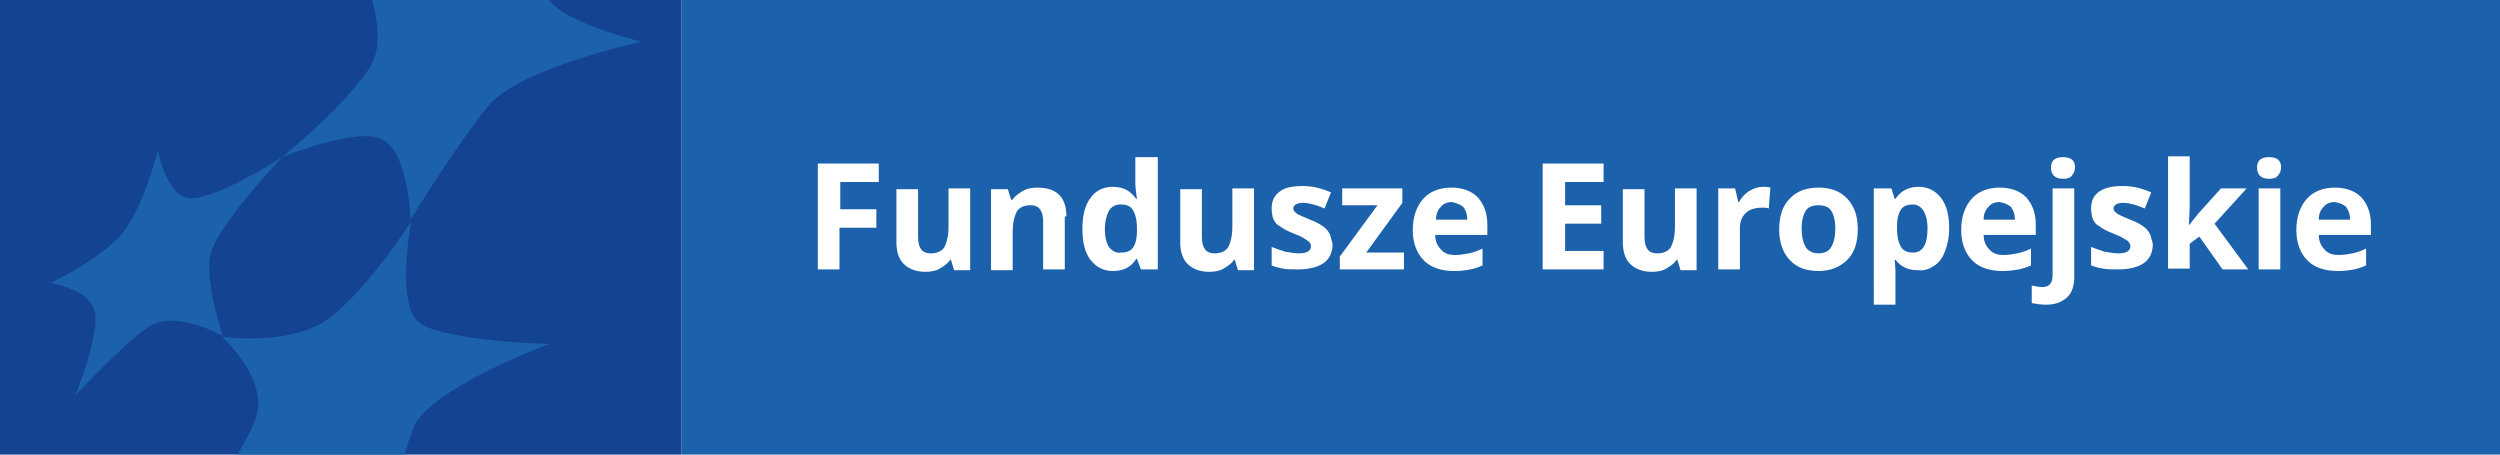
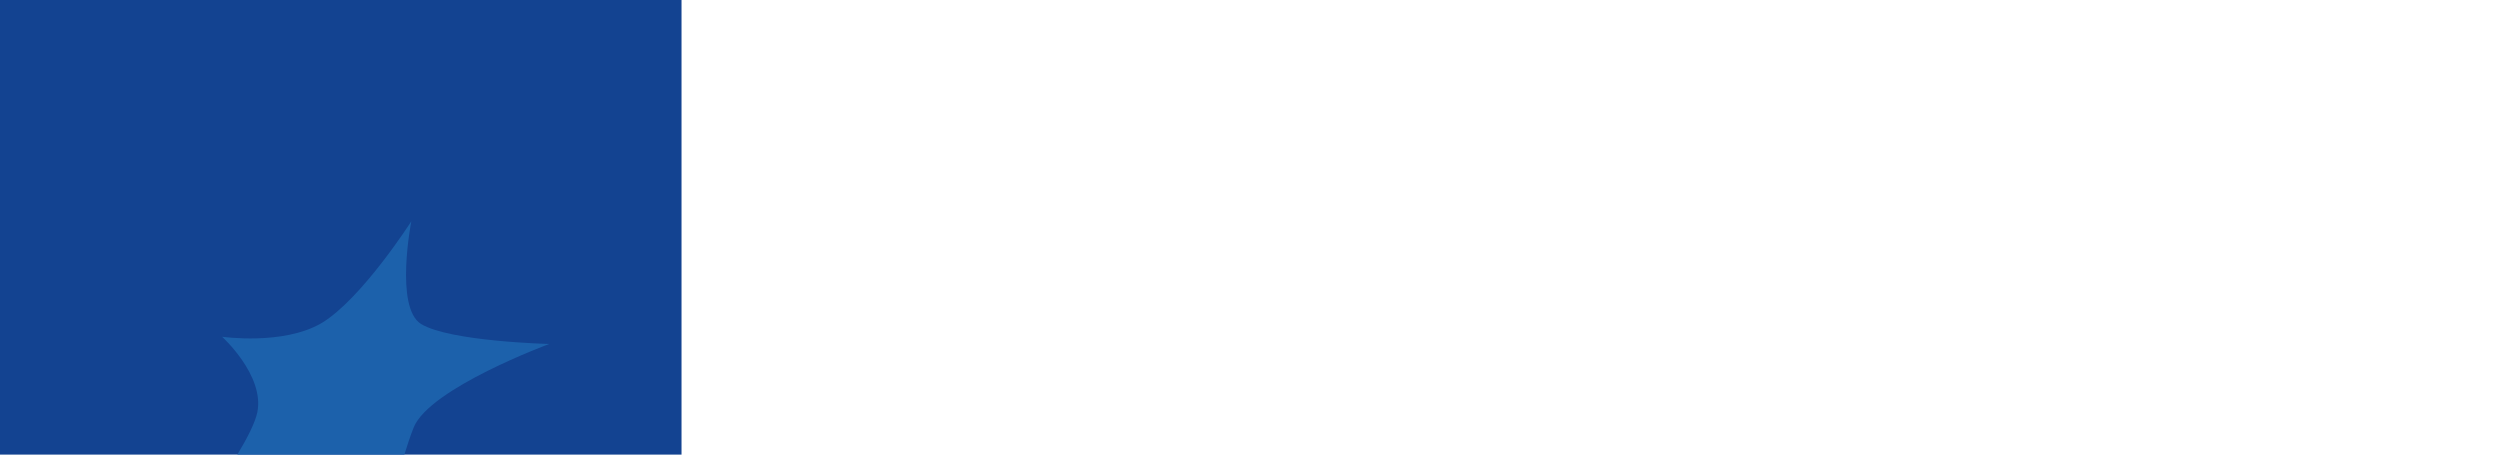
<svg xmlns="http://www.w3.org/2000/svg" version="1.1" id="Warstwa_1" x="0px" y="0px" viewBox="0 0 311.8 56.7" style="enable-background:new 0 0 311.8 56.7;" xml:space="preserve">
  <style type="text/css">
	.st0{fill:#FFFFFF;}
	.st1{fill:#1C61AB;}
	.st2{fill:#134391;}
</style>
  <g>
-     <rect class="st0" width="311.8" height="56.7" />
-     <rect x="85" class="st1" width="226.8" height="56.7" />
    <rect class="st2" width="85" height="56.7" />
-     <path class="st1" d="M68.5,0H46.4c0.8,2.9,1.1,6-0.1,8.1c-2.7,4.6-11.1,11.5-11.1,11.5s9-3.7,12.3-2.3c3.5,1.5,3.7,10.1,3.7,10.1   s6-9.8,9.9-14.4C65.2,8.4,80,5.2,80,5.2S70.5,2.9,68.5,0" />
    <path class="st1" d="M29.6,56.7c1.2-2,2.2-3.9,2.5-5.3c0.9-4.6-4.4-9.4-4.4-9.4s7.6,1.1,12.4-1.7c5-3,11.2-12.7,11.2-12.7   s-2.1,10.7,1.2,12.8c3.6,2.2,16,2.5,16,2.5s-14.9,5.5-16.9,10.4c-0.4,1-0.8,2.2-1.2,3.5H29.6z" />
-     <path class="st1" d="M35.2,19.6c0,0-8.6,5.5-11.6,5.1c-2.9-0.3-3.9-6-3.9-6s-1.8,7.4-4.7,10.7c-2.8,3.1-8.7,5.9-8.7,5.9   s4.8,0.7,5.5,3.5c0.7,2.9-2.4,10.5-2.4,10.5s5.7-6.1,8.9-8.4c3.3-2.5,9.5,1,9.5,1s-2.2-6.4-1.6-10C26.8,28.4,35.2,19.6,35.2,19.6" />
-     <path class="st0" d="M104.8,28.4h4.5v-2.3h-4.5v-3.4h4.8v-2.3H102v13.2h2.7V28.4z M121,33.6V23.5h-2.7v4.7c0,1.2-0.2,2-0.5,2.6   c-0.3,0.5-0.9,0.8-1.7,0.8c-0.6,0-1-0.2-1.2-0.5c-0.3-0.4-0.4-0.9-0.4-1.6v-5.9h-2.7v6.6c0,1.2,0.3,2.1,0.9,2.7   c0.6,0.6,1.5,1,2.7,1c0.7,0,1.3-0.1,1.8-0.4c0.5-0.3,1-0.6,1.3-1.1h0.1l0.4,1.3H121z M133,27c0-1.2-0.3-2.1-0.9-2.7   c-0.6-0.6-1.5-0.9-2.7-0.9c-0.7,0-1.3,0.1-1.8,0.4c-0.5,0.3-1,0.6-1.3,1.1h-0.2l-0.4-1.3h-2.1v10.1h2.7v-4.7c0-1.2,0.2-2,0.5-2.6   c0.3-0.5,0.9-0.8,1.7-0.8c0.6,0,1,0.2,1.2,0.5c0.3,0.4,0.4,0.9,0.4,1.6v5.9h2.7V27z M141.7,32.3h0.1l0.5,1.3h2.1v-14h-2.8v3.2   c0,0.6,0.1,1.3,0.2,2h-0.1c-0.7-1-1.6-1.5-2.9-1.5c-1.2,0-2.2,0.5-2.8,1.4c-0.7,0.9-1,2.2-1,3.9c0,1.6,0.3,2.9,1,3.8   c0.7,0.9,1.6,1.4,2.8,1.4C140.1,33.8,141.1,33.3,141.7,32.3 M138.3,30.8c-0.3-0.5-0.5-1.2-0.5-2.2c0-1,0.2-1.7,0.5-2.3   c0.3-0.5,0.8-0.8,1.4-0.8c0.8,0,1.3,0.2,1.6,0.7c0.3,0.5,0.5,1.2,0.5,2.3v0.3c0,1-0.2,1.7-0.5,2.1c-0.3,0.4-0.8,0.6-1.5,0.6   C139.2,31.6,138.7,31.3,138.3,30.8 M156.4,33.6V23.5h-2.7v4.7c0,1.2-0.2,2-0.5,2.6c-0.3,0.5-0.9,0.8-1.7,0.8c-0.6,0-1-0.2-1.2-0.5   c-0.3-0.4-0.4-0.9-0.4-1.6v-5.9h-2.7v6.6c0,1.2,0.3,2.1,0.9,2.7c0.6,0.6,1.5,1,2.7,1c0.7,0,1.3-0.1,1.8-0.4c0.5-0.3,1-0.6,1.3-1.1   h0.1l0.4,1.3H156.4z M165.9,29.3c-0.2-0.4-0.4-0.7-0.8-1c-0.4-0.3-0.9-0.6-1.7-0.9c-0.9-0.4-1.5-0.6-1.7-0.8   c-0.3-0.2-0.4-0.4-0.4-0.6c0-0.4,0.4-0.7,1.2-0.7c0.5,0,0.9,0.1,1.3,0.2c0.4,0.1,0.9,0.3,1.4,0.5l0.8-2c-1.1-0.5-2.3-0.8-3.5-0.8   c-1.3,0-2.3,0.2-2.9,0.7c-0.7,0.5-1,1.2-1,2.1c0,0.5,0.1,1,0.2,1.3c0.2,0.4,0.4,0.7,0.8,0.9c0.4,0.3,0.9,0.6,1.7,0.9   c0.5,0.2,1,0.4,1.3,0.6c0.3,0.2,0.5,0.3,0.7,0.5c0.1,0.1,0.2,0.3,0.2,0.5c0,0.6-0.5,0.9-1.5,0.9c-0.5,0-1-0.1-1.7-0.2   c-0.6-0.2-1.2-0.4-1.7-0.6v2.3c0.4,0.2,0.9,0.3,1.4,0.4c0.5,0.1,1.1,0.1,1.9,0.1c1.4,0,2.5-0.3,3.2-0.8c0.7-0.5,1.1-1.3,1.1-2.4   C166.1,30.1,166,29.7,165.9,29.3 M175.1,31.5h-4.7l4.5-6.2v-1.8h-7.5v2.1h4.4l-4.7,6.4v1.6h8V31.5z M182.5,25.8   c0.3,0.4,0.5,0.9,0.5,1.6h-3.9c0-0.7,0.2-1.2,0.6-1.6c0.3-0.4,0.8-0.6,1.4-0.6C181.6,25.3,182.1,25.5,182.5,25.8 M183.4,33.6   c0.5-0.1,1.1-0.3,1.5-0.5v-2.1c-0.6,0.3-1.2,0.5-1.7,0.6c-0.5,0.1-1.1,0.2-1.7,0.2c-0.8,0-1.4-0.2-1.8-0.7c-0.4-0.4-0.7-1-0.7-1.8   h6.5v-1.3c0-1.4-0.4-2.5-1.2-3.4c-0.8-0.8-1.9-1.2-3.3-1.2c-1.5,0-2.7,0.5-3.5,1.4c-0.8,0.9-1.3,2.2-1.3,3.9c0,1.6,0.5,2.9,1.4,3.8   c0.9,0.9,2.2,1.3,3.8,1.3C182.2,33.8,182.9,33.7,183.4,33.6 M200,31.3h-4.8v-3.4h4.5v-2.3h-4.5v-2.9h4.8v-2.3h-7.6v13.2h7.6V31.3z    M211.6,33.6V23.5h-2.7v4.7c0,1.2-0.2,2-0.5,2.6c-0.3,0.5-0.9,0.8-1.7,0.8c-0.6,0-1-0.2-1.2-0.5c-0.3-0.4-0.4-0.9-0.4-1.6v-5.9   h-2.7v6.6c0,1.2,0.3,2.1,0.9,2.7c0.6,0.6,1.5,1,2.7,1c0.7,0,1.3-0.1,1.8-0.4c0.5-0.3,1-0.6,1.3-1.1h0.1l0.4,1.3H211.6z M218.2,23.8   c-0.5,0.3-1,0.8-1.3,1.4h-0.1l-0.4-1.7h-2.1v10.1h2.7v-5.1c0-0.8,0.2-1.4,0.7-1.9c0.5-0.5,1.2-0.7,2.1-0.7c0.3,0,0.6,0,0.8,0.1   l0.2-2.6c-0.2-0.1-0.6-0.1-0.9-0.1C219.3,23.3,218.7,23.5,218.2,23.8 M225.2,26.3c0.3-0.5,0.9-0.7,1.6-0.7c0.7,0,1.3,0.2,1.6,0.7   c0.3,0.5,0.5,1.2,0.5,2.2c0,1-0.2,1.8-0.5,2.3c-0.3,0.5-0.8,0.8-1.6,0.8c-0.7,0-1.3-0.3-1.6-0.8c-0.3-0.5-0.5-1.3-0.5-2.3   C224.7,27.5,224.9,26.8,225.2,26.3 M231.1,25.8c-0.4-0.8-1-1.4-1.7-1.8c-0.7-0.4-1.6-0.6-2.6-0.6c-1.6,0-2.8,0.5-3.6,1.4   c-0.9,0.9-1.3,2.2-1.3,3.8c0,1.1,0.2,2,0.6,2.8c0.4,0.8,1,1.4,1.7,1.8c0.7,0.4,1.6,0.6,2.6,0.6c1.5,0,2.7-0.5,3.6-1.4   c0.9-0.9,1.3-2.2,1.3-3.8C231.7,27.5,231.5,26.5,231.1,25.8 M241.3,33.1c0.6-0.4,1-1,1.3-1.8c0.3-0.8,0.5-1.7,0.5-2.8   c0-1.6-0.3-2.9-1-3.8c-0.7-0.9-1.6-1.4-2.8-1.4c-1.3,0-2.2,0.5-2.9,1.5h-0.1l-0.4-1.3h-2.2V38h2.7v-4.1c0-0.1,0-0.6-0.1-1.5h0.1   c0.7,0.9,1.6,1.3,2.8,1.3C240.1,33.8,240.7,33.5,241.3,33.1 M239.9,26.3c0.3,0.5,0.5,1.2,0.5,2.2c0,2-0.6,3-1.8,3   c-0.7,0-1.2-0.2-1.5-0.7c-0.3-0.5-0.5-1.2-0.5-2.3v-0.3c0-1,0.2-1.6,0.5-2.1c0.3-0.4,0.8-0.6,1.5-0.6   C239.1,25.5,239.6,25.8,239.9,26.3 M250.8,25.8c0.3,0.4,0.5,0.9,0.5,1.6h-3.9c0-0.7,0.2-1.2,0.6-1.6c0.3-0.4,0.8-0.6,1.4-0.6   C250,25.3,250.4,25.5,250.8,25.8 M251.8,33.6c0.5-0.1,1.1-0.3,1.5-0.5v-2.1c-0.6,0.3-1.2,0.5-1.7,0.6c-0.5,0.1-1.1,0.2-1.7,0.2   c-0.8,0-1.4-0.2-1.8-0.7c-0.4-0.4-0.7-1-0.7-1.8h6.5v-1.3c0-1.4-0.4-2.5-1.2-3.4c-0.8-0.8-1.9-1.2-3.3-1.2c-1.5,0-2.7,0.5-3.5,1.4   c-0.8,0.9-1.3,2.2-1.3,3.9c0,1.6,0.5,2.9,1.4,3.8c0.9,0.9,2.2,1.3,3.8,1.3C250.6,33.8,251.2,33.7,251.8,33.6 M257.8,37.1   c0.6-0.6,0.9-1.4,0.9-2.5V23.5h-2.7v10.8c0,0.5-0.1,0.9-0.3,1.1c-0.2,0.3-0.6,0.4-1,0.4c-0.4,0-0.9-0.1-1.3-0.2v2.2   c0.5,0.1,1.1,0.2,1.8,0.2C256.3,38,257.1,37.7,257.8,37.1 M257.3,22.3c0.5,0,0.9-0.1,1.1-0.4c0.2-0.2,0.4-0.6,0.4-1   c0-0.9-0.5-1.3-1.5-1.3c-1,0-1.5,0.4-1.5,1.3C255.8,21.8,256.3,22.3,257.3,22.3 M268.2,29.3c-0.2-0.4-0.4-0.7-0.8-1   c-0.4-0.3-0.9-0.6-1.7-0.9c-0.9-0.4-1.5-0.6-1.7-0.8c-0.3-0.2-0.4-0.4-0.4-0.6c0-0.4,0.4-0.7,1.2-0.7c0.5,0,0.9,0.1,1.3,0.2   c0.4,0.1,0.9,0.3,1.4,0.5l0.8-2c-1.1-0.5-2.3-0.8-3.5-0.8c-1.3,0-2.3,0.2-3,0.7c-0.7,0.5-1,1.2-1,2.1c0,0.5,0.1,1,0.2,1.3   c0.2,0.4,0.4,0.7,0.8,0.9c0.4,0.3,0.9,0.6,1.7,0.9c0.5,0.2,1,0.4,1.3,0.6c0.3,0.2,0.6,0.3,0.7,0.5c0.1,0.1,0.2,0.3,0.2,0.5   c0,0.6-0.5,0.9-1.5,0.9c-0.5,0-1-0.1-1.7-0.2c-0.6-0.2-1.2-0.4-1.7-0.6v2.3c0.5,0.2,0.9,0.3,1.5,0.4c0.5,0.1,1.1,0.1,1.9,0.1   c1.4,0,2.5-0.3,3.2-0.8c0.7-0.5,1.1-1.3,1.1-2.4C268.4,30.1,268.3,29.7,268.2,29.3 M273,28.1l0.1-2.3v-6.3h-2.7v14h2.7v-3.1   l1.2-0.9l2.9,4.1h3.2l-4.2-5.7l4-4.4H277l-2.8,3.1L273,28.1L273,28.1z M283,22.3c0.5,0,0.9-0.1,1.1-0.4c0.2-0.2,0.4-0.6,0.4-1   c0-0.9-0.5-1.3-1.5-1.3c-1,0-1.5,0.4-1.5,1.3C281.5,21.8,282,22.3,283,22.3 M284.4,23.5h-2.7v10.1h2.7V23.5z M292.6,25.8   c0.3,0.4,0.5,0.9,0.5,1.6h-3.9c0-0.7,0.2-1.2,0.6-1.6c0.3-0.4,0.8-0.6,1.4-0.6C291.8,25.3,292.3,25.5,292.6,25.8 M293.6,33.6   c0.5-0.1,1.1-0.3,1.5-0.5v-2.1c-0.6,0.3-1.2,0.5-1.7,0.6c-0.5,0.1-1.1,0.2-1.7,0.2c-0.8,0-1.4-0.2-1.8-0.7c-0.4-0.4-0.7-1-0.7-1.8   h6.5v-1.3c0-1.4-0.4-2.5-1.2-3.4c-0.8-0.8-1.9-1.2-3.3-1.2c-1.5,0-2.7,0.5-3.5,1.4c-0.8,0.9-1.3,2.2-1.3,3.9c0,1.6,0.5,2.9,1.4,3.8   c0.9,0.9,2.2,1.3,3.8,1.3C292.4,33.8,293.1,33.7,293.6,33.6" />
  </g>
</svg>